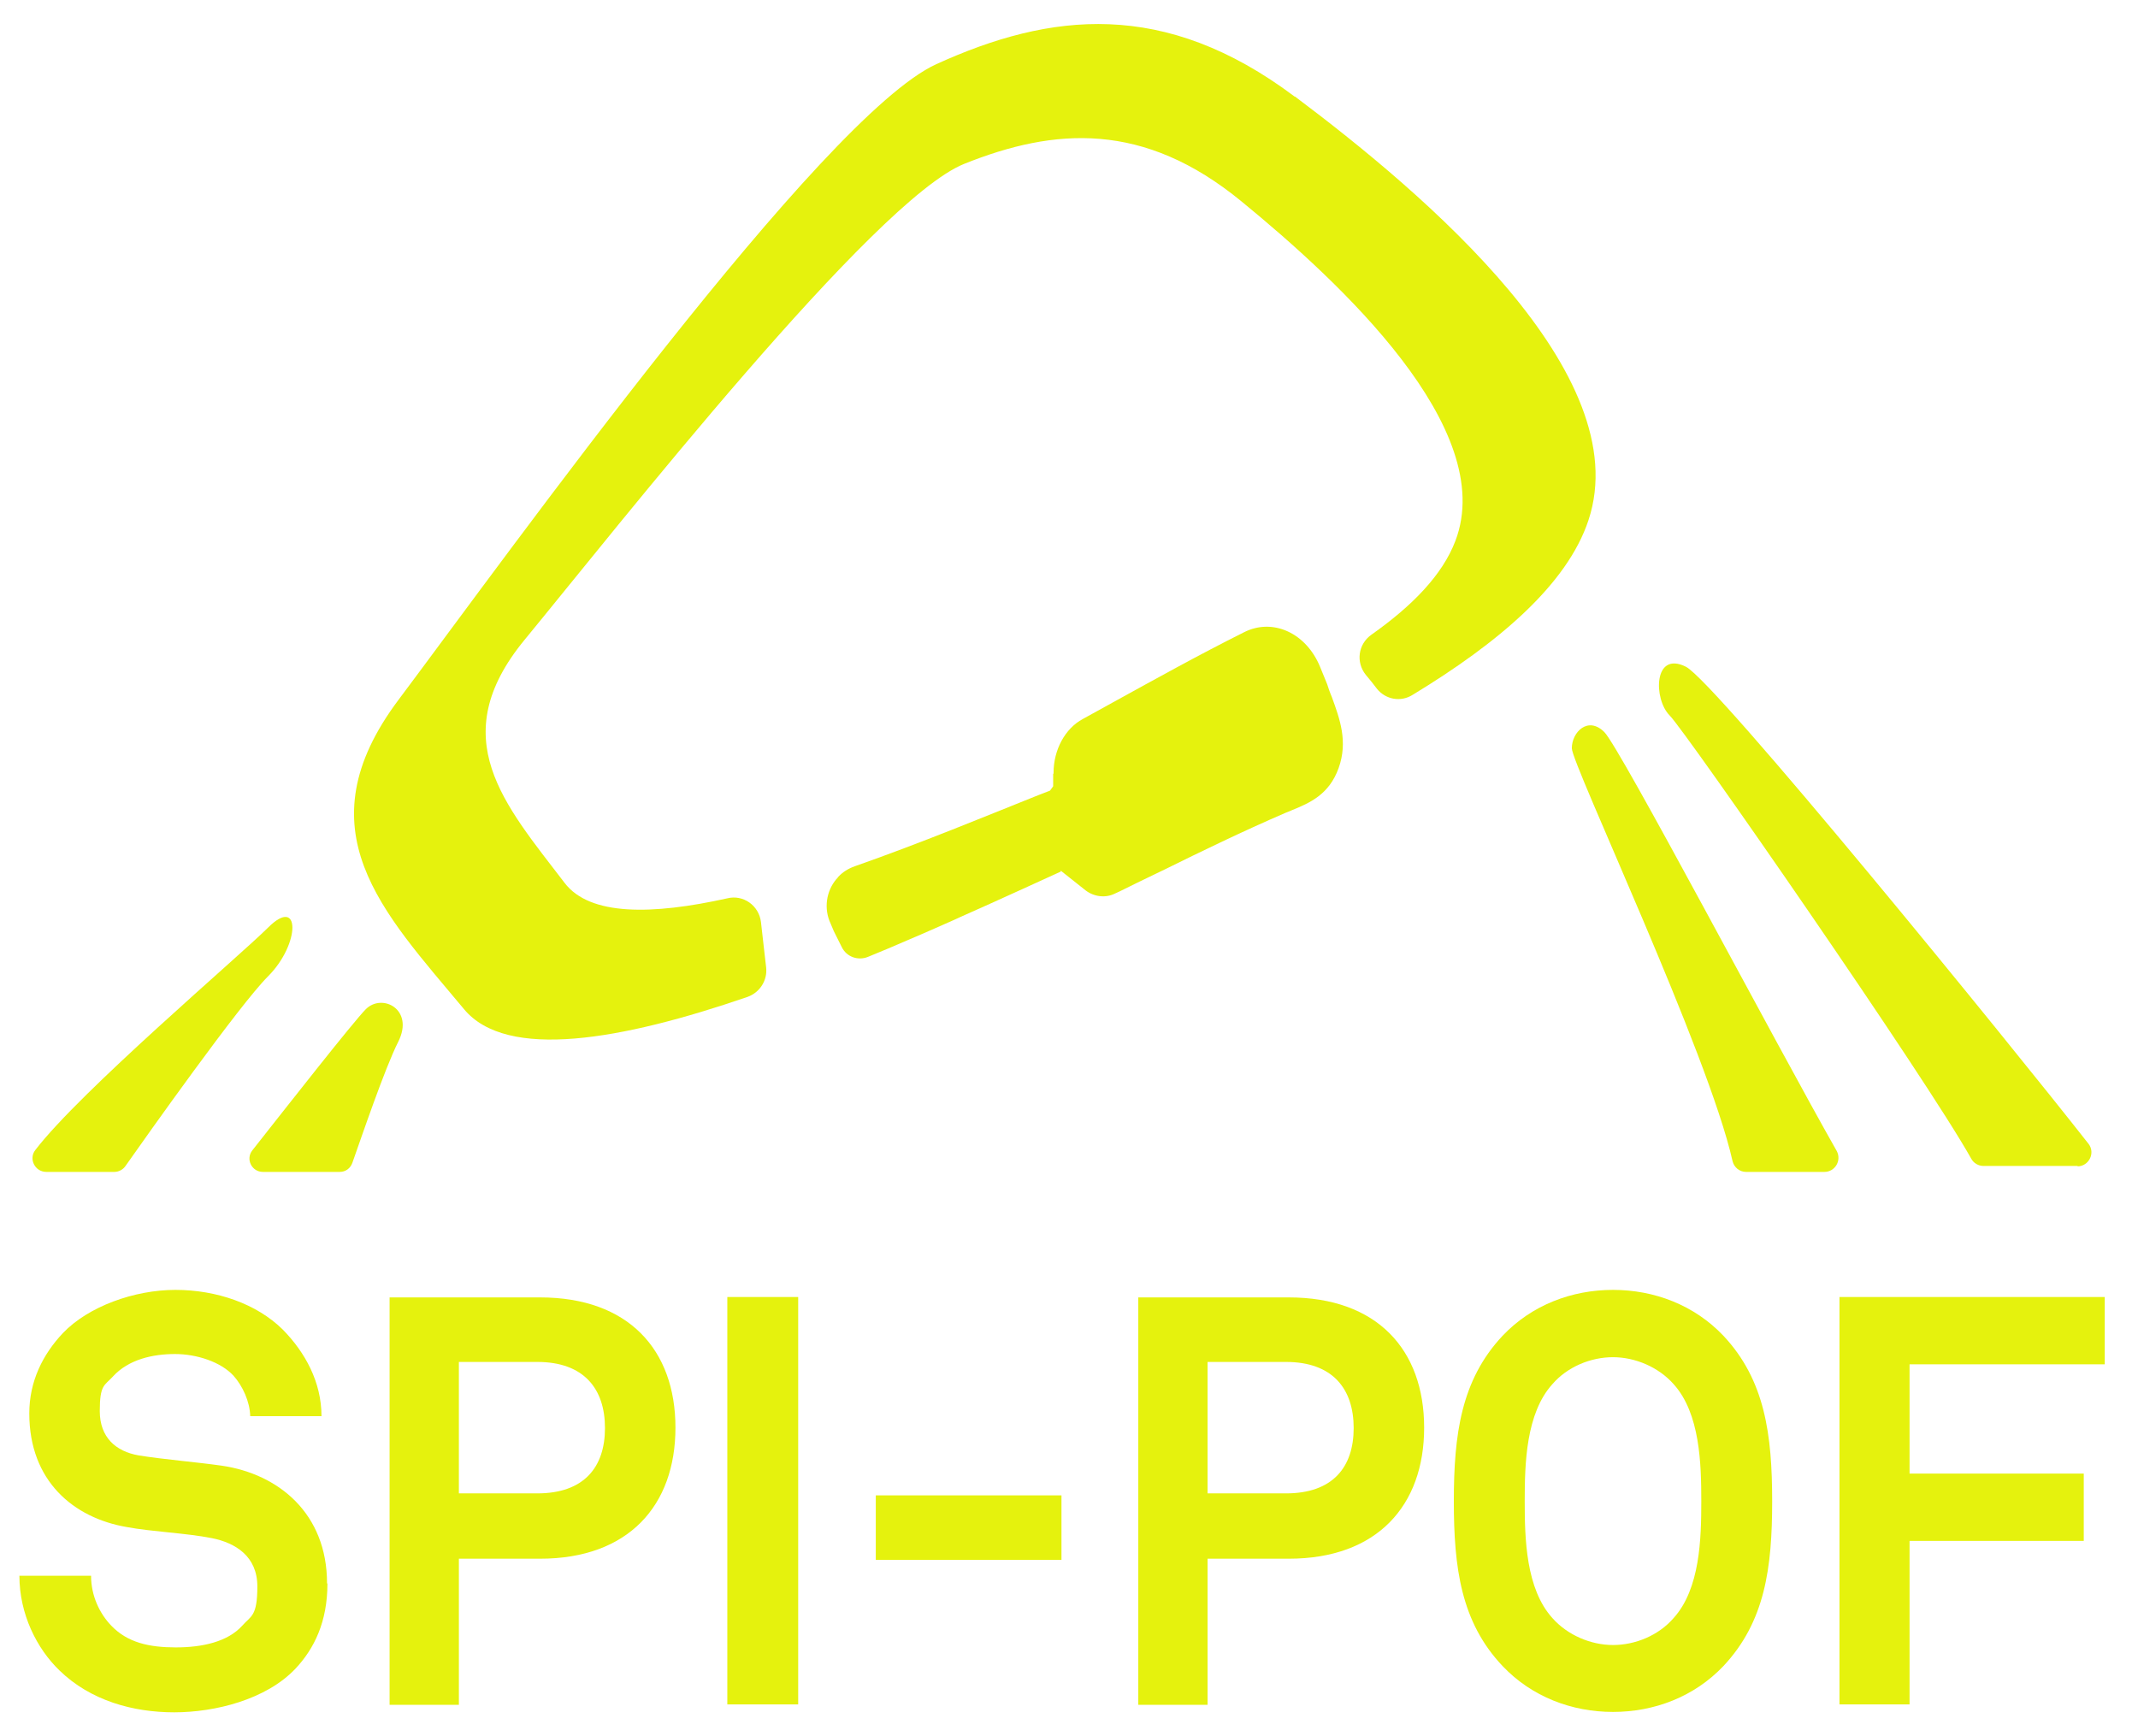
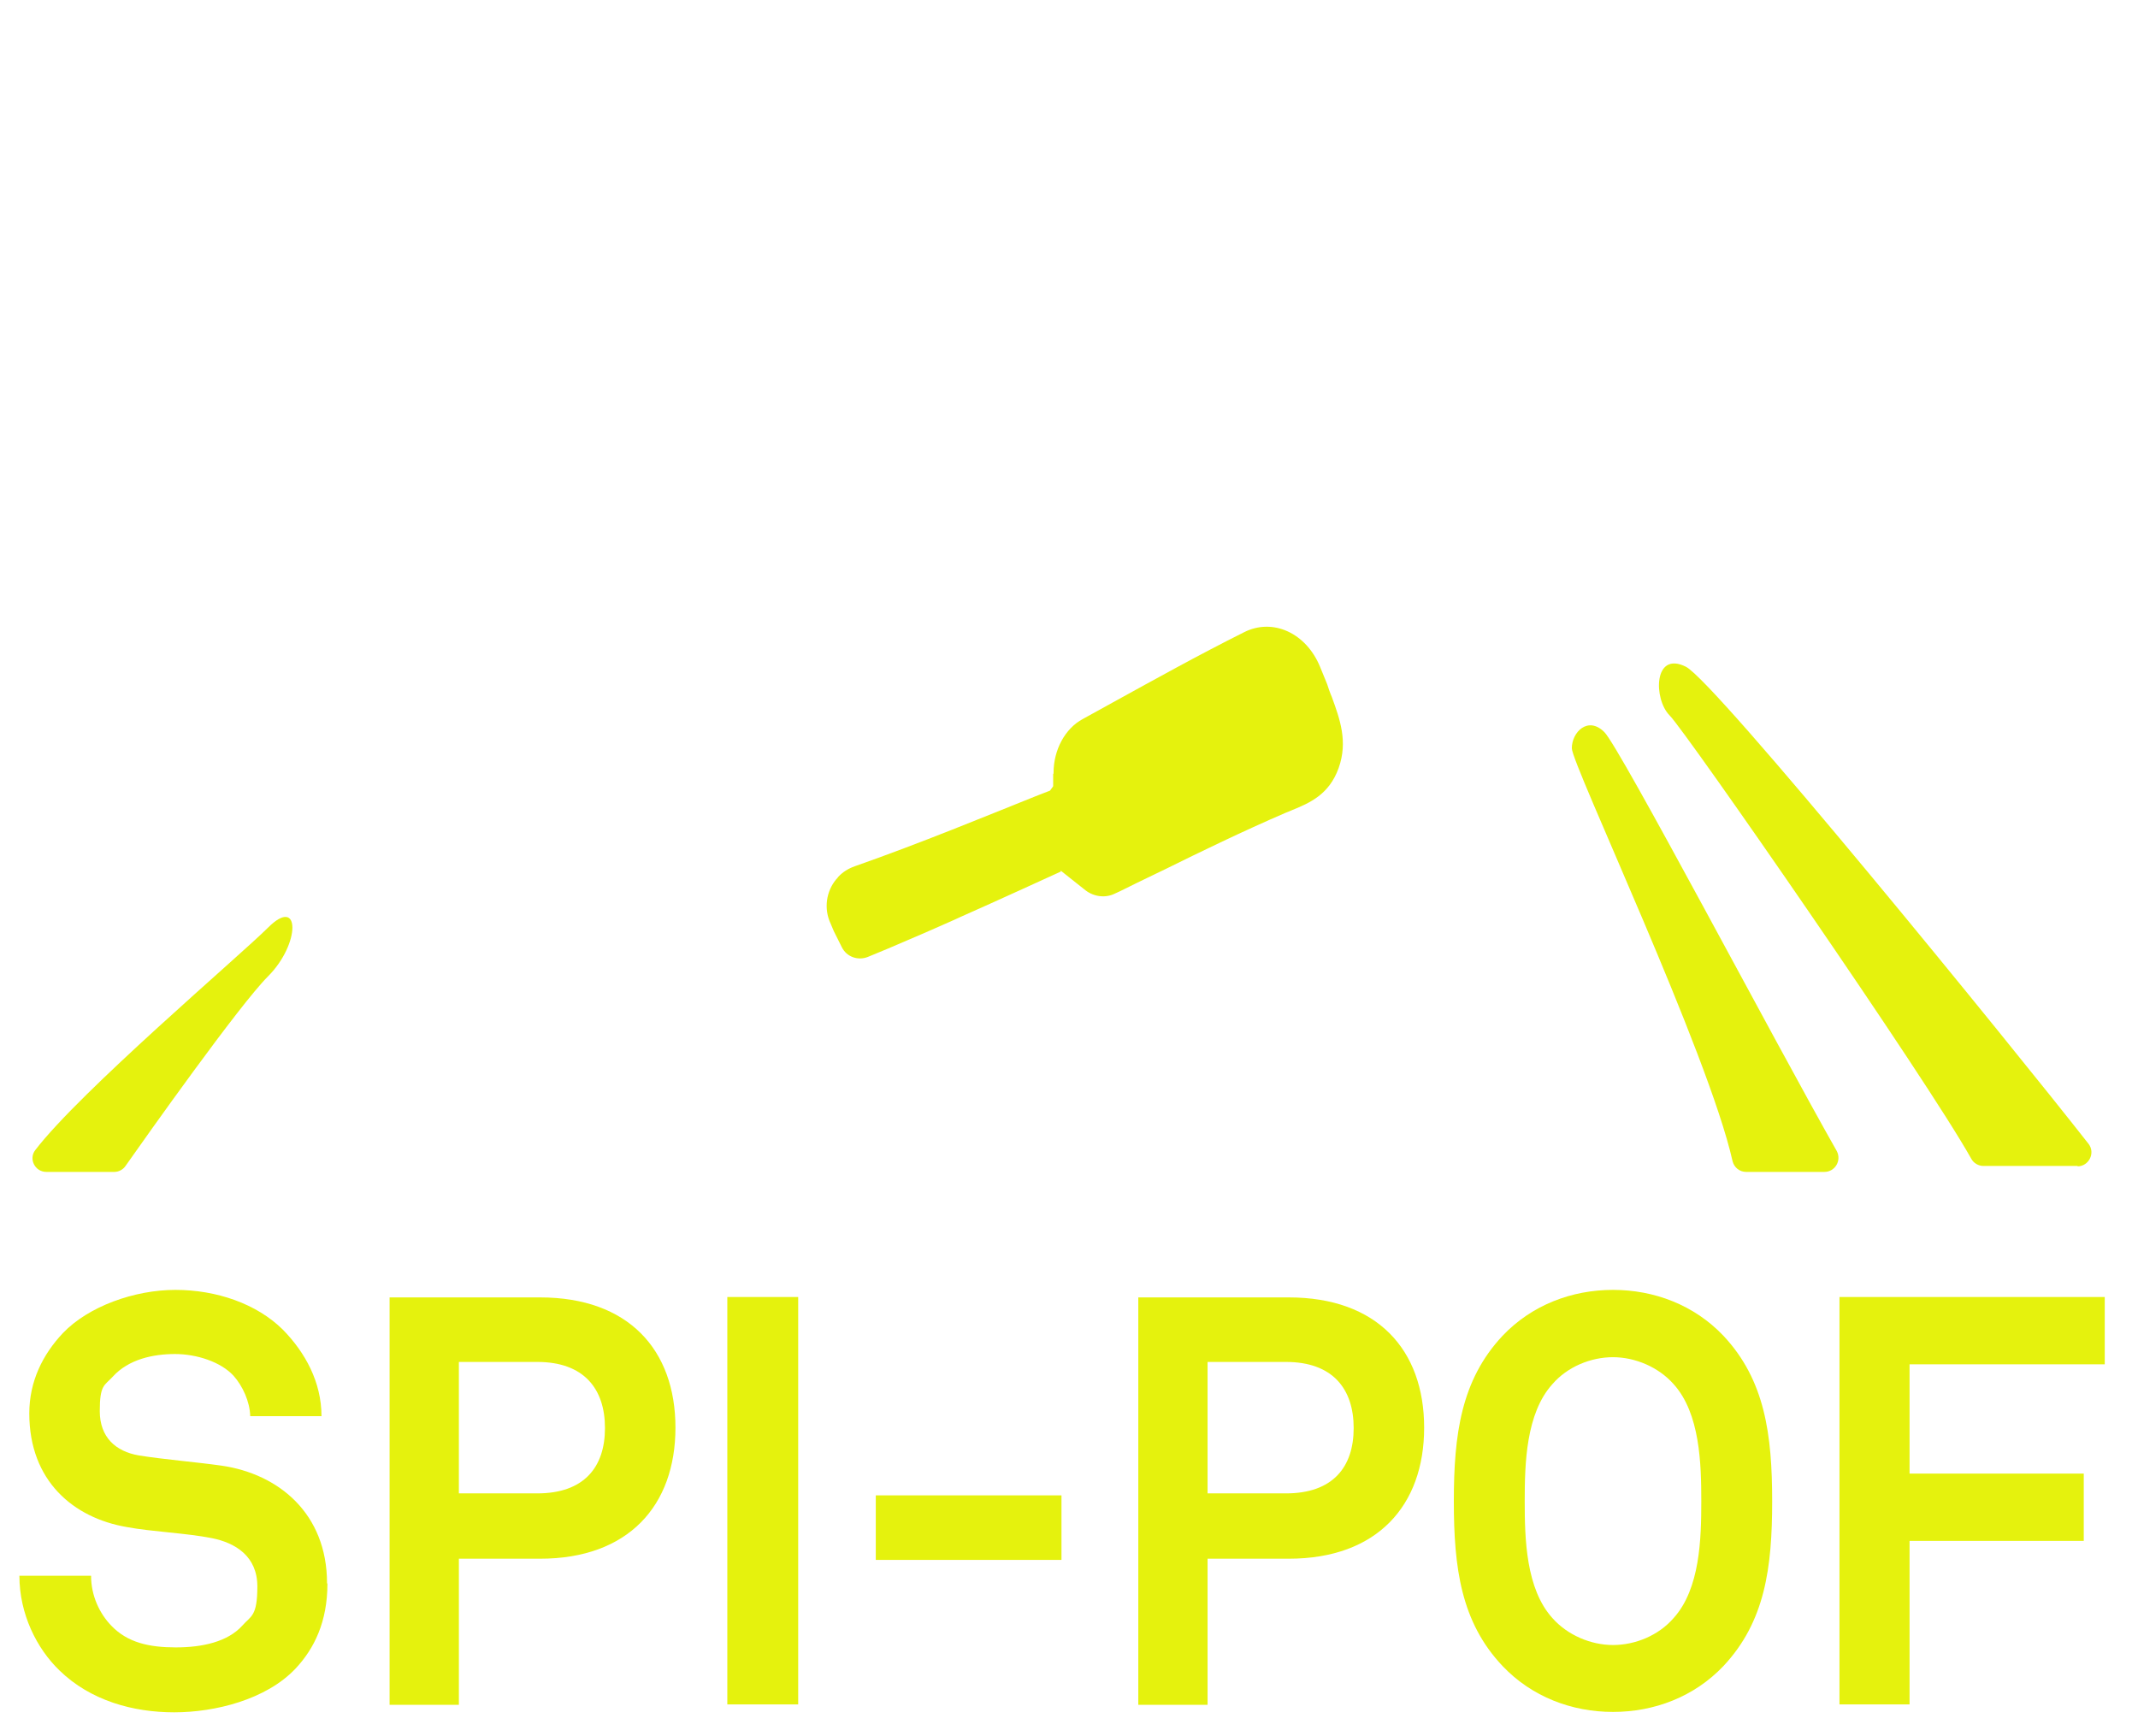
<svg xmlns="http://www.w3.org/2000/svg" id="Calque_1" version="1.1" viewBox="0 0 540 438.5">
  <defs>
    <style>
      .st0 {
        fill: #e5f20d;
      }
    </style>
  </defs>
  <path class="st0" d="M82.6,399.9c0-17.6-12.2-27.6-26.6-29.7-6.3-.9-14.9-1.6-21-2.6-5.7-1-9.8-4.5-9.8-11.2s1.2-6.4,3.3-8.7c4-4.4,10.2-5.7,15.7-5.7s11.6,2,14.8,5.5c2.3,2.6,4.1,6.5,4.2,10.2h18c0-8.6-4.1-16.1-9.8-21.9-6.6-6.5-16.7-10-27.1-10s-22,4.2-28.4,10.9c-5.1,5.4-8.5,12.2-8.5,20.3,0,17.1,11.2,26.4,24.6,28.7,6.4,1.2,14.9,1.5,21.5,2.8,6,1.2,11.5,4.6,11.5,12.2s-1.6,7.4-3.8,9.9c-3.7,4.1-10.1,5.5-16.8,5.5s-12.2-1.2-16.3-5.5c-2.9-3-5.1-7.5-5.1-12.6H4.9c0,9.7,4.4,18.4,10.1,23.9,7.9,7.7,18.7,10.6,29,10.6s23.2-3.2,30.6-11c4.8-5.1,8.1-11.9,8.1-21.5" />
  <path class="st0" d="M152.8,360.7c0,9.9-5.3,16.5-17.1,16.5h-19.8v-33.2h19.8c11.8,0,17.1,6.8,17.1,16.7M170.6,360.6c0-19.7-11.9-32.9-34.2-32.9h-38v102.9h17.5v-36.9h20.5c22.3,0,34.2-13.4,34.2-33.1" />
  <rect class="st0" x="183.7" y="327.6" width="17.9" height="102.9" />
  <rect class="st0" x="221.2" y="377.7" width="46.9" height="16.3" />
  <path class="st0" d="M341.9,360.7c0,9.9-5.3,16.5-17.1,16.5h-19.8v-33.2h19.8c11.8,0,17.1,6.8,17.1,16.7M359.7,360.6c0-19.7-11.9-32.9-34.2-32.9h-38v102.9h17.5v-36.9h20.5c22.3,0,34.2-13.4,34.2-33.1" />
  <path class="st0" d="M429.7,379.2c0,9.4-.3,22.1-7,29.5-3.8,4.4-9.7,6.8-15.3,6.8s-11.5-2.5-15.3-6.8c-6.7-7.4-7-20-7-29.5s.3-22.2,7-29.6c3.8-4.4,9.7-6.8,15.3-6.8s11.5,2.5,15.3,6.8c6.7,7.4,7,20.2,7,29.6M447.6,379.2c0-16.8-1.8-30.6-12.3-41.8-7.4-7.8-17.5-11.6-27.9-11.6s-20.5,3.8-27.9,11.6c-10.5,11.2-12.3,25-12.3,41.8s1.8,30.5,12.3,41.6c7.4,7.8,17.5,11.6,27.9,11.6s20.5-3.8,27.9-11.6c10.5-11.2,12.3-24.8,12.3-41.6" />
  <polygon class="st0" points="531.6 344.6 531.6 327.6 464.6 327.6 464.6 430.5 482.3 430.5 482.3 389.2 526.3 389.2 526.3 372.2 482.3 372.2 482.3 344.6 531.6 344.6" />
-   <path class="st0" d="M327,24.4C294.1-.3,265.3,3.1,236.5,16.2c-28.8,13.1-107.7,123-135.8,160.5-24.7,32.9-4.1,53.5,16.5,78.2,10.8,13,39.9,7.8,71.6-3.1,3.1-1.1,5.1-4.2,4.7-7.5-.4-3.7-.9-7.6-1.3-11.4-.5-4.2-4.5-7-8.5-6-18.9,4.2-34.7,4.5-41.1-3.9-15.2-19.9-30.5-36.6-10.1-61.4,23.2-28.2,88.2-111,111-120.2,22.9-9.2,45.4-10.8,70.1,9.5,24.8,20.3,64.8,57.3,54,85.7-3.3,8.7-11,16.5-21.2,23.7-3.4,2.4-4,7-1.4,10.2,1,1.2,2,2.4,2.8,3.5,2.2,2.7,6,3.4,9,1.5,21.6-13.1,39-27.8,44.4-44.1,12.3-37-41.2-82.3-74.1-107" />
  <path class="st0" d="M11.7,296c-2.9,0-4.5-3.3-2.8-5.5,11.3-14.8,51.7-49.1,58.8-56.2,8.2-8.2,8.2,4.1,0,12.3-7.3,7.3-30.8,40.5-36,47.9-.6.9-1.7,1.5-2.8,1.5H11.7Z" />
-   <path class="st0" d="M66.4,296c-2.8,0-4.4-3.2-2.7-5.4,8.2-10.4,25.6-32.6,28.7-35.7,4.1-4.1,12.3,0,8.2,8.2-3.4,6.7-9.4,24.4-11.6,30.6-.5,1.4-1.7,2.3-3.2,2.3h-19.5,0Z" />
  <path class="st0" d="M524.7,294.6c2.9,0,4.6-3.4,2.8-5.7-20-25.5-94.2-116.7-101.7-120.5-8.2-4.1-8.2,8.2-4.1,12.3s64.8,91.6,76.2,112c.6,1.1,1.8,1.8,3.1,1.8h23.8,0Z" />
  <path class="st0" d="M460.8,296c2.7,0,4.4-2.9,3.1-5.3-15.4-27.1-54.8-102-58.7-105.8-4.1-4.1-8.2,0-8.2,4.1s34.5,77,40.6,104.3c.4,1.6,1.8,2.7,3.4,2.7h19.8Z" />
  <path class="st0" d="M267.8,220.2s-16.8,7.7-25.2,11.4c-2.1,1-4.3,1.9-6.5,2.9s-4.4,1.9-6.7,2.9c-3.4,1.5-6.8,2.9-10.2,4.3-2.5,1-5.4,0-6.6-2.5l-2-4-.8-1.9c-1.8-3.8-1.1-8.2,1.4-11.2.2-.2.4-.4.5-.6,1.1-1.2,2.5-2.1,4.2-2.7,16.8-5.9,33.2-12.7,45.7-17.7.6-.2,1.2-.5,1.8-.7l1.8-.7c.3-.4.5-.7.8-1.1v-3.1c.1,0,.1-.3.1-.3,0-5.8,2.9-11.2,7.4-13.6l8.7-4.8c9.1-5,20.4-11.3,32-17.1,7.3-3.7,15.7.2,19.2,8.7l1.8,4.4.5,1.5c.2.6.5,1.3.7,1.8,2,5.5,4.1,11.2,1.7,17.9s-7.3,8.8-11.7,10.6c-.5.2-1.1.5-1.7.7-10.9,4.7-21.6,9.9-30.3,14.2l-2.9,1.4c-2.7,1.3-5.6,2.7-8.6,4.2l-1.3.6c-2.4,1.2-5.3.8-7.4-.8l-6.3-5v.3Z" />
</svg>